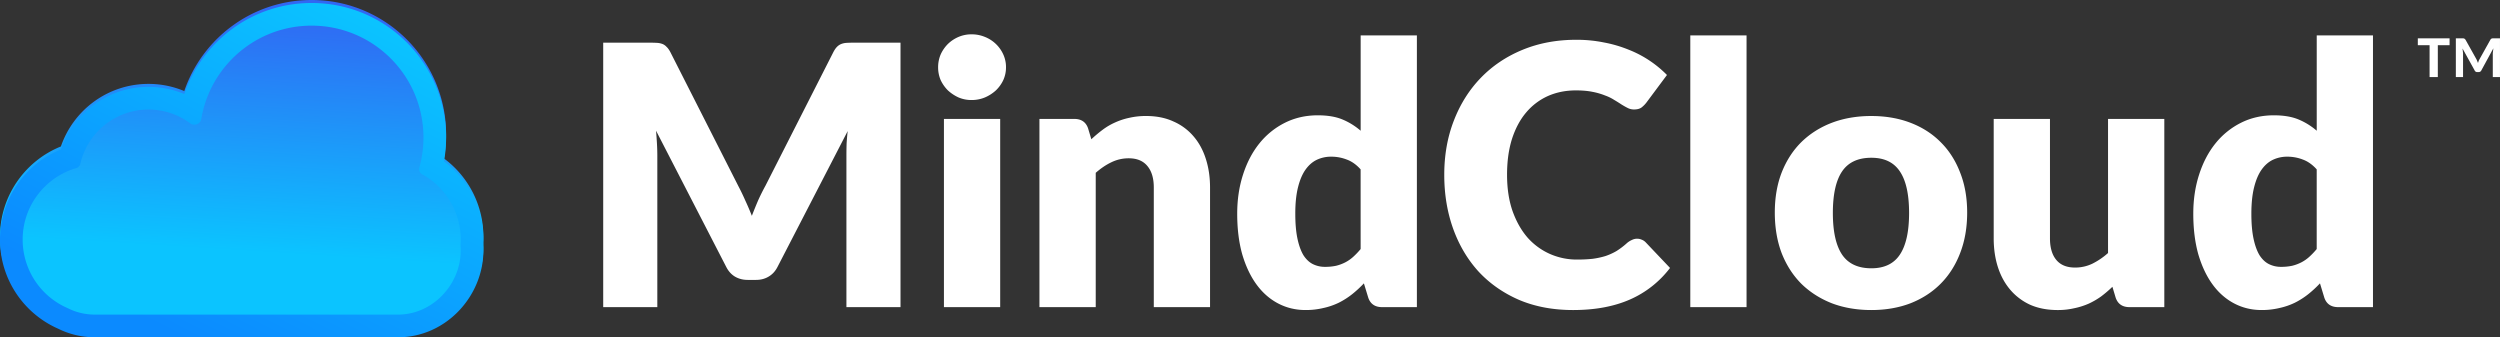
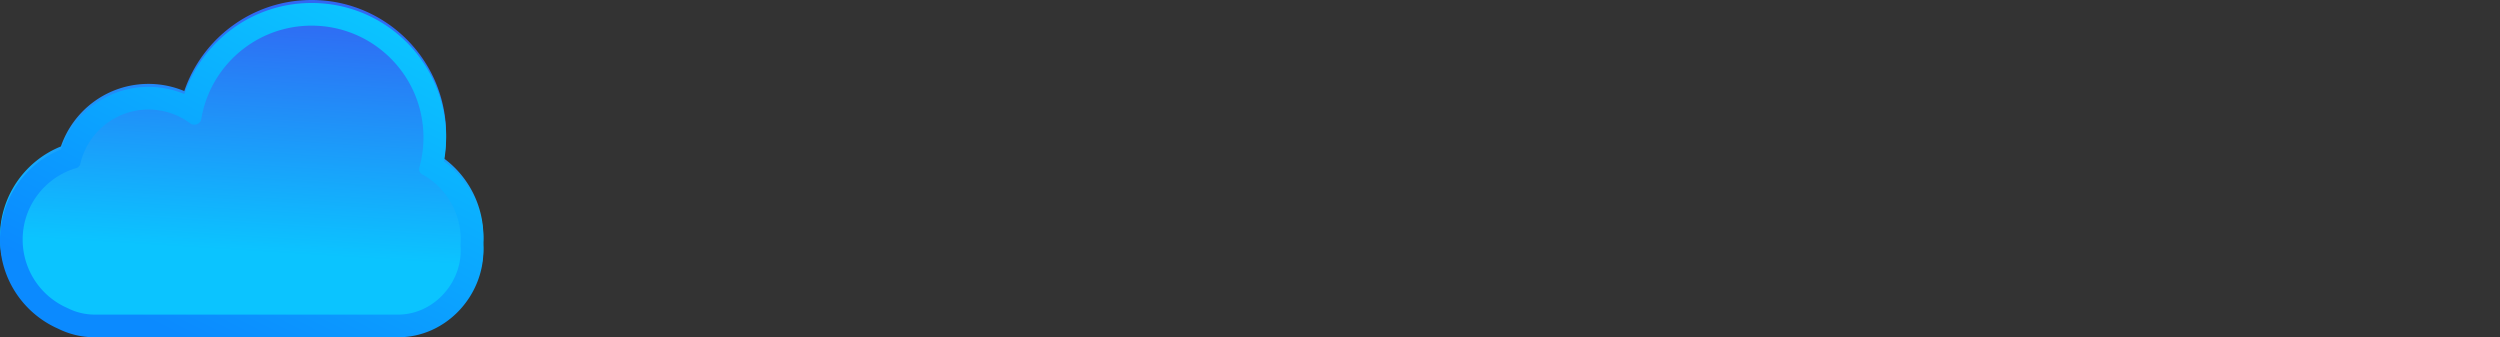
<svg xmlns="http://www.w3.org/2000/svg" viewBox="0 0 7226.15 974.83">
  <rect x="0" y="0" width="7226.15" height="974.83" fill="#333333" stroke="none" />
  <defs>
    <linearGradient id="a" x1="741.36" y1="960.6" x2="696.88" y2="248.94" gradientTransform="matrix(1, 0, 0, -1, 0, 976)" gradientUnits="userSpaceOnUse">
      <stop offset="0" stop-color="#3167f3" />
      <stop offset="1" stop-color="#0bc4ff" />
    </linearGradient>
    <linearGradient id="b" x1="1042.78" y1="949.53" x2="553.51" y2="-14.18" gradientTransform="matrix(1, 0, 0, -1, 0, 976)" gradientUnits="userSpaceOnUse">
      <stop offset="0" stop-color="#0bc4ff" />
      <stop offset="1" stop-color="#0b8aff" />
    </linearGradient>
  </defs>
-   <path d="M7158.48,172.38q1.14,2.66,2.08,5.11a27.8,27.8,0,0,1,1.89,4.91q.95-2.64,1.7-4.91a25.81,25.81,0,0,1,2.27-5.11l31.94-57.27a9.56,9.56,0,0,1,3.22-3.21,10.42,10.42,0,0,1,4.53-.76h20V223h-20.79v-69l1.7-14.18-34.59,63.51a8.51,8.51,0,0,1-8.32,5.29h-3.4a8.16,8.16,0,0,1-8.13-5.29l-34.78-62.94,1.52,13.61v69h-20.8V111.14h20a9.75,9.75,0,0,1,4.54.76,14.8,14.8,0,0,1,3.4,3.21Zm-78.06-61.24V131h-34v92h-23.82V131h-34V111.14Z" transform="translate(0 -0.26)" style="fill:#fff" />
-   <path d="M2602.89,123.62V888H2446.55V448.36q0-15.21.53-33.05,1.05-17.83,3.14-36.2l-203,392.95q-9.43,18.36-25.7,27.8-15.75,9.45-36.2,9.45h-24.13q-20.46,0-36.73-9.45-15.73-9.43-25.18-27.8l-203-394q1.58,18.89,2.62,37.24,1,17.83,1.05,33.05V888H1743.55V123.62h135.36q11.53,0,19.93.53a52.56,52.56,0,0,1,15.74,3.14,31.45,31.45,0,0,1,12.07,8.4q5.77,5.25,11,15.21L2134.4,538.6q10.48,19.93,19.94,41.45,10,21.51,18.88,44.06,8.93-23.08,18.36-45.11,10-22,21-42L2408.78,150.9q5.25-10,10.49-15.21a36.13,36.13,0,0,1,12.59-8.4,51.39,51.39,0,0,1,15.22-3.14q8.91-.53,20.46-.53ZM2891,344V888H2728.41V344Zm16.79-149A87.87,87.87,0,0,1,2900,231.7a100.41,100.41,0,0,1-21.51,29.9,111.65,111.65,0,0,1-32,20.46,99.57,99.57,0,0,1-38.3,7.34,94.32,94.32,0,0,1-37.25-7.34,116.3,116.3,0,0,1-31-20.46,105.07,105.07,0,0,1-21-29.9,93.23,93.23,0,0,1-7.34-36.73,94.49,94.49,0,0,1,7.34-37.25,102.85,102.85,0,0,1,21-30.43,101.6,101.6,0,0,1,31-20.46,94.49,94.49,0,0,1,37.25-7.34,99.75,99.75,0,0,1,38.3,7.34A97.93,97.93,0,0,1,2900,157.72,89,89,0,0,1,2907.83,195Zm246.68,207.75A396.74,396.74,0,0,1,3187,375.44a183.72,183.72,0,0,1,35.68-21,197.83,197.83,0,0,1,41.44-13.64,215.06,215.06,0,0,1,48.79-5.25q44.59,0,78.7,15.74a159.22,159.22,0,0,1,58.23,43q23.61,27.29,35.67,65.58,12.08,37.77,12.07,82.36V888H3335V542.27q0-39.87-18.36-61.9-18.37-22.56-54-22.56a113,113,0,0,0-50.36,11.54q-23.08,11-45.12,30.43V888H3004.46V344h100.73q30.43,0,39.87,27.28Zm778.34,87.09q-18.36-20.46-39.87-28.33a123.14,123.14,0,0,0-45.12-8.39,95.74,95.74,0,0,0-41.44,8.92q-18.89,8.91-33.05,28.85-13.65,19.41-21.51,50.89T3744,617.82q0,43,6.29,72.4T3767.6,738q11.54,17.84,27.28,25.7a77.44,77.44,0,0,0,35.15,7.87,148.69,148.69,0,0,0,32-3.14,121.52,121.52,0,0,0,26.75-10,109.12,109.12,0,0,0,22.56-15.74,221.79,221.79,0,0,0,21.51-22.56Zm162.64-387.17V888H3994.76q-30.44,0-39.87-27.28l-12.59-41.45a317.78,317.78,0,0,1-34.11,31.48,221.9,221.9,0,0,1-38.82,24.66,196.76,196.76,0,0,1-44.59,15.21,216.16,216.16,0,0,1-51.41,5.77q-42.49,0-78.7-18.88T3632.24,823q-26.22-35.69-41.44-87.09-14.7-51.95-14.69-118,0-60.86,16.79-112.8,16.79-52.45,47.21-90.23a221.83,221.83,0,0,1,74-59.81q43-21.51,95-21.51,42.49,0,71.35,12.07a193.32,193.32,0,0,1,52.46,32.53V102.64Zm636.77,587.58a32.52,32.52,0,0,1,12.59,2.62,31.15,31.15,0,0,1,12.06,7.87l70.3,74A293.59,293.59,0,0,1,4711.27,866q-69.26,30.42-164.21,30.42-87.07,0-156.33-29.37-68.73-29.91-117-81.85-47.73-52.45-73.44-123.81-25.71-71.86-25.71-155.81,0-85.51,27.81-156.86,27.79-71.88,78.17-123.81t120.66-80.8q70.3-28.85,154.76-28.85a395.44,395.44,0,0,1,80.79,7.87,368.06,368.06,0,0,1,71.35,21,313.82,313.82,0,0,1,60.86,32A318.6,318.6,0,0,1,4818.29,217l-59.8,80.26a83.78,83.78,0,0,1-13.64,13.64q-7.87,5.77-22,5.77a39.29,39.29,0,0,1-17.83-4.19q-8.4-4.2-17.84-10-9.45-6.3-21-13.12a127.48,127.48,0,0,0-26.75-13.11,194.8,194.8,0,0,0-36.2-10.49q-20.46-4.2-48.27-4.2-44.07,0-80.79,16.26a177.25,177.25,0,0,0-63,47.74q-26.23,31-40.92,76.6-14.18,45.12-14.17,103.35,0,58.76,15.74,104.4,16.26,45.64,43.54,77.12a189.07,189.07,0,0,0,64.53,47.22,192.2,192.2,0,0,0,78.7,16.26,422.94,422.94,0,0,0,44.06-2.1,233.19,233.19,0,0,0,37.25-7.87,171,171,0,0,0,32.53-14.69,219.64,219.64,0,0,0,30.95-23.61,55.6,55.6,0,0,1,13.64-8.39A33.62,33.62,0,0,1,4732.26,690.22Zm316.11-587.58V888H4885.73V102.64Zm360.69,232.93q61.9,0,112.8,19.41t87.08,55.61q36.74,36.21,56.66,88.14,20.46,51.4,20.46,115.94,0,65.05-20.46,117.52-19.93,51.93-56.66,88.66Q5572.75,857,5521.86,877q-50.89,19.41-112.8,19.41-62.43,0-113.84-19.41-50.9-19.93-88.14-56.13-36.72-36.72-57.18-88.66Q5130,679.72,5130,614.67q0-64.53,19.94-115.94,20.46-51.94,57.18-88.14,37.24-36.19,88.14-55.61Q5346.63,335.57,5409.06,335.57Zm0,440.16q56.14,0,82.37-39.35,26.76-39.87,26.75-120.66t-26.75-120.14q-26.24-39.34-82.37-39.35-57.71,0-84.46,39.35t-26.76,120.14q0,80.79,26.76,120.66Q5351.36,775.73,5409.06,775.73ZM6255.86,344V888H6155.14q-30.44,0-39.88-27.28l-9.44-31.48a342.54,342.54,0,0,1-32.53,27.81,217,217,0,0,1-36.19,21,205.52,205.52,0,0,1-41.45,13.12,208.22,208.22,0,0,1-48.27,5.24q-44.58,0-79.21-15.21a165.8,165.8,0,0,1-57.71-43.54q-23.61-27.81-35.68-65.58t-12.06-82.89V344h162.63V689.17q0,40.4,18.36,62.43t54,22a114.14,114.14,0,0,0,49.84-11,206.18,206.18,0,0,0,45.64-31V344Zm440.49,145.85q-18.36-20.46-39.87-28.33a123.14,123.14,0,0,0-45.12-8.39,95.74,95.74,0,0,0-41.44,8.92q-18.89,8.91-33.05,28.85-13.65,19.41-21.51,50.89t-7.87,76.07q0,43,6.29,72.4T6531.09,738q11.55,17.84,27.28,25.7a77.47,77.47,0,0,0,35.15,7.87,148.72,148.72,0,0,0,32-3.14,121.52,121.52,0,0,0,26.75-10,109.12,109.12,0,0,0,22.56-15.74,221.79,221.79,0,0,0,21.51-22.56ZM6859,102.64V888H6758.26q-30.43,0-39.87-27.28l-12.6-41.45a317.69,317.69,0,0,1-34.1,31.48,221.9,221.9,0,0,1-38.82,24.66,196.76,196.76,0,0,1-44.59,15.21,216.16,216.16,0,0,1-51.41,5.77q-42.49,0-78.7-18.88T6395.74,823q-26.23-35.69-41.44-87.09-14.7-51.95-14.69-118,0-60.86,16.78-112.8,16.8-52.45,47.22-90.23a221.83,221.83,0,0,1,74-59.81q43-21.51,95-21.51,42.49,0,71.35,12.07a193.47,193.47,0,0,1,52.46,32.53V102.64Z" transform="translate(0 -0.26)" style="fill:#fff" />
  <path d="M1283.32,458.32a280.66,280.66,0,0,1,113.93,226q0,8.12-.46,16.14.45,7.46.46,15c0,132-108.07,251-246.64,251h-877a237.83,237.83,0,0,1-105.52-24.78C69.22,898.24,0,799.42,0,684.29,0,566.12,72.89,465.12,176.05,423.55c36-105.18,135.7-180.81,253.16-180.81a266.83,266.83,0,0,1,103.43,20.74C584.87,110.37,729.87.26,900.69.26c214.72,0,388.79,174.07,388.79,388.8A390.92,390.92,0,0,1,1283.32,458.32Z" transform="translate(0 -0.26)" style="fill:url(#a)" />
  <path d="M1283.32,467a280.65,280.65,0,0,1,113.93,226q0,8.12-.46,16.15.45,7.45.46,15c0,132-108.07,251-246.64,251h-877a237.82,237.82,0,0,1-105.52-24.77C69.22,906.89,0,808.07,0,692.93,0,574.77,72.89,473.77,176.05,432.19c36-105.17,135.7-180.81,253.16-180.81a267,267,0,0,1,103.43,20.74C584.87,119,729.87,8.91,900.69,8.91c214.72,0,388.79,174.07,388.79,388.79A391.11,391.11,0,0,1,1283.32,467ZM195.77,891a215.6,215.6,0,0,1-130.27-198c0-98,65.38-180.7,154.9-206.89a17.18,17.18,0,0,0,11.89-12.62c20.65-89.68,101-156.54,196.92-156.54a201.18,201.18,0,0,1,120.94,40.17c11.07,8.29,29.28,1.53,31.52-12.12C606.87,191.48,740.1,74.4,900.69,74.4c178.55,0,323.3,144.75,323.3,323.3a323.57,323.57,0,0,1-11.87,87.08,17.06,17.06,0,0,0,8.26,19.41,215.47,215.47,0,0,1,111.37,188.74q0,7.62-.52,15.11a16.56,16.56,0,0,0,0,2.44c.34,4.5.51,9,.51,13.59,0,98.3-81.14,185.52-181.14,185.52h-877A172.39,172.39,0,0,1,195.77,891Z" transform="translate(0 -0.26)" style="fill-rule:evenodd;fill:url(#b)" />
</svg>